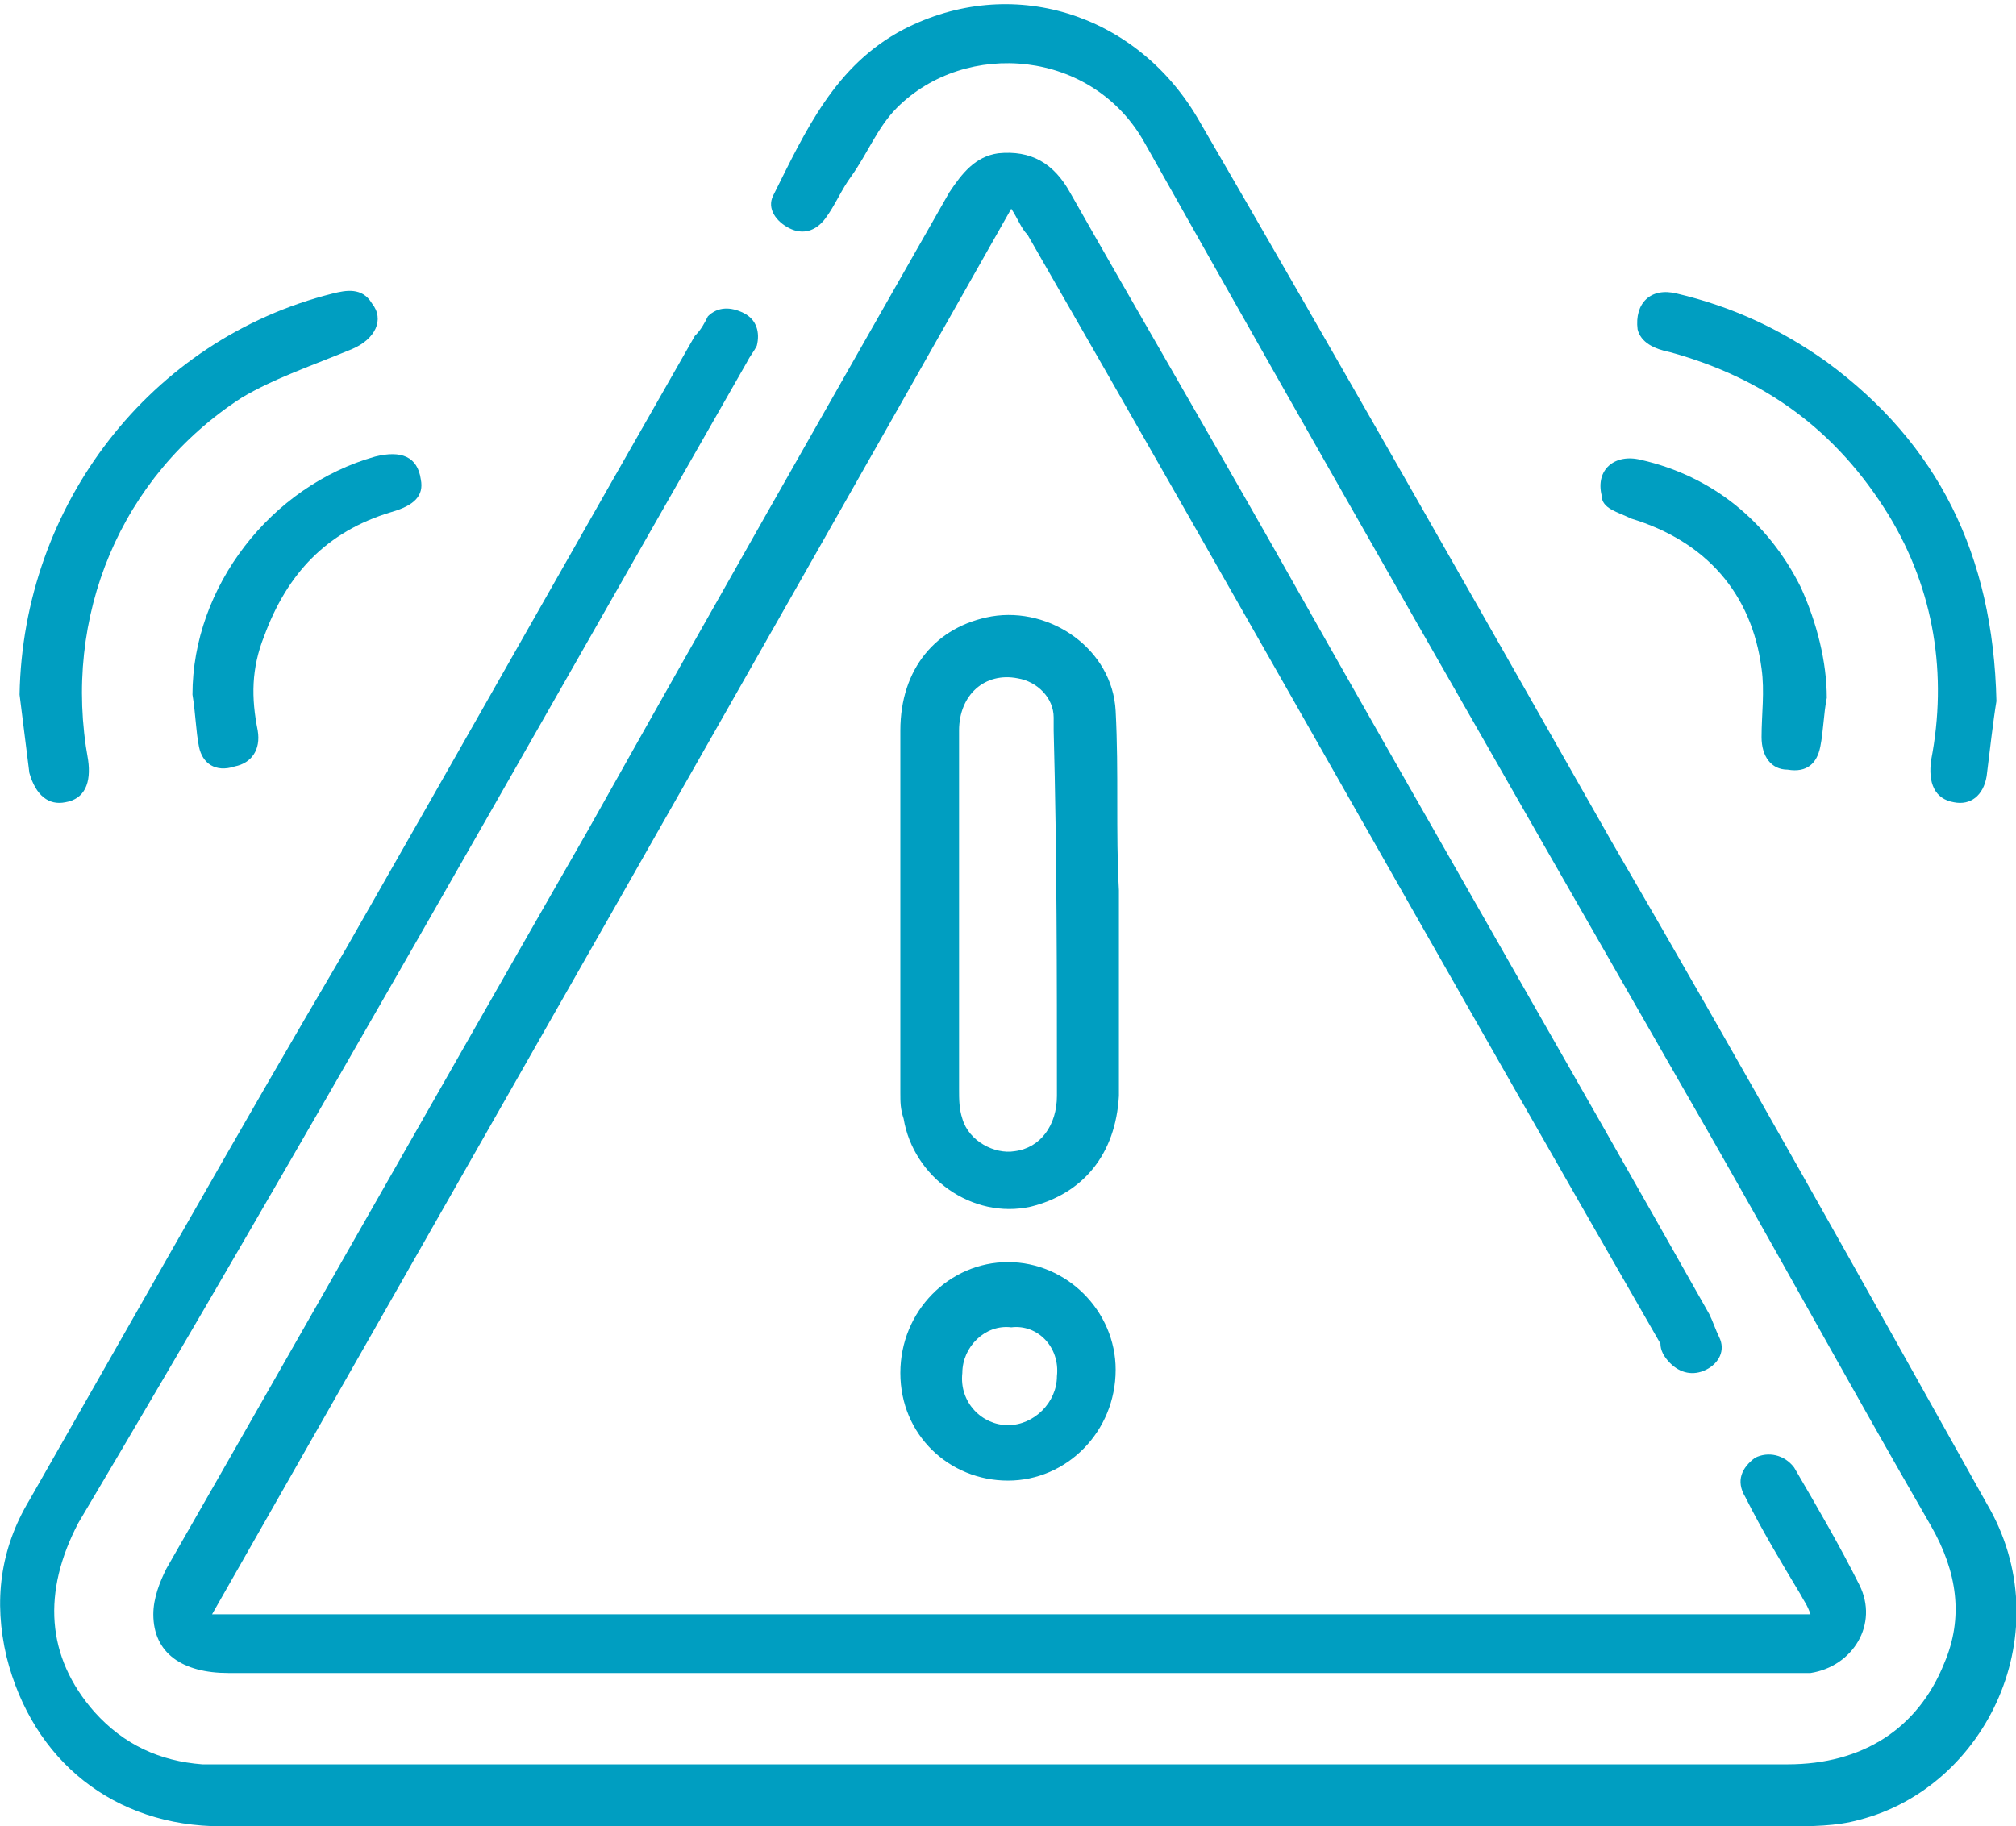
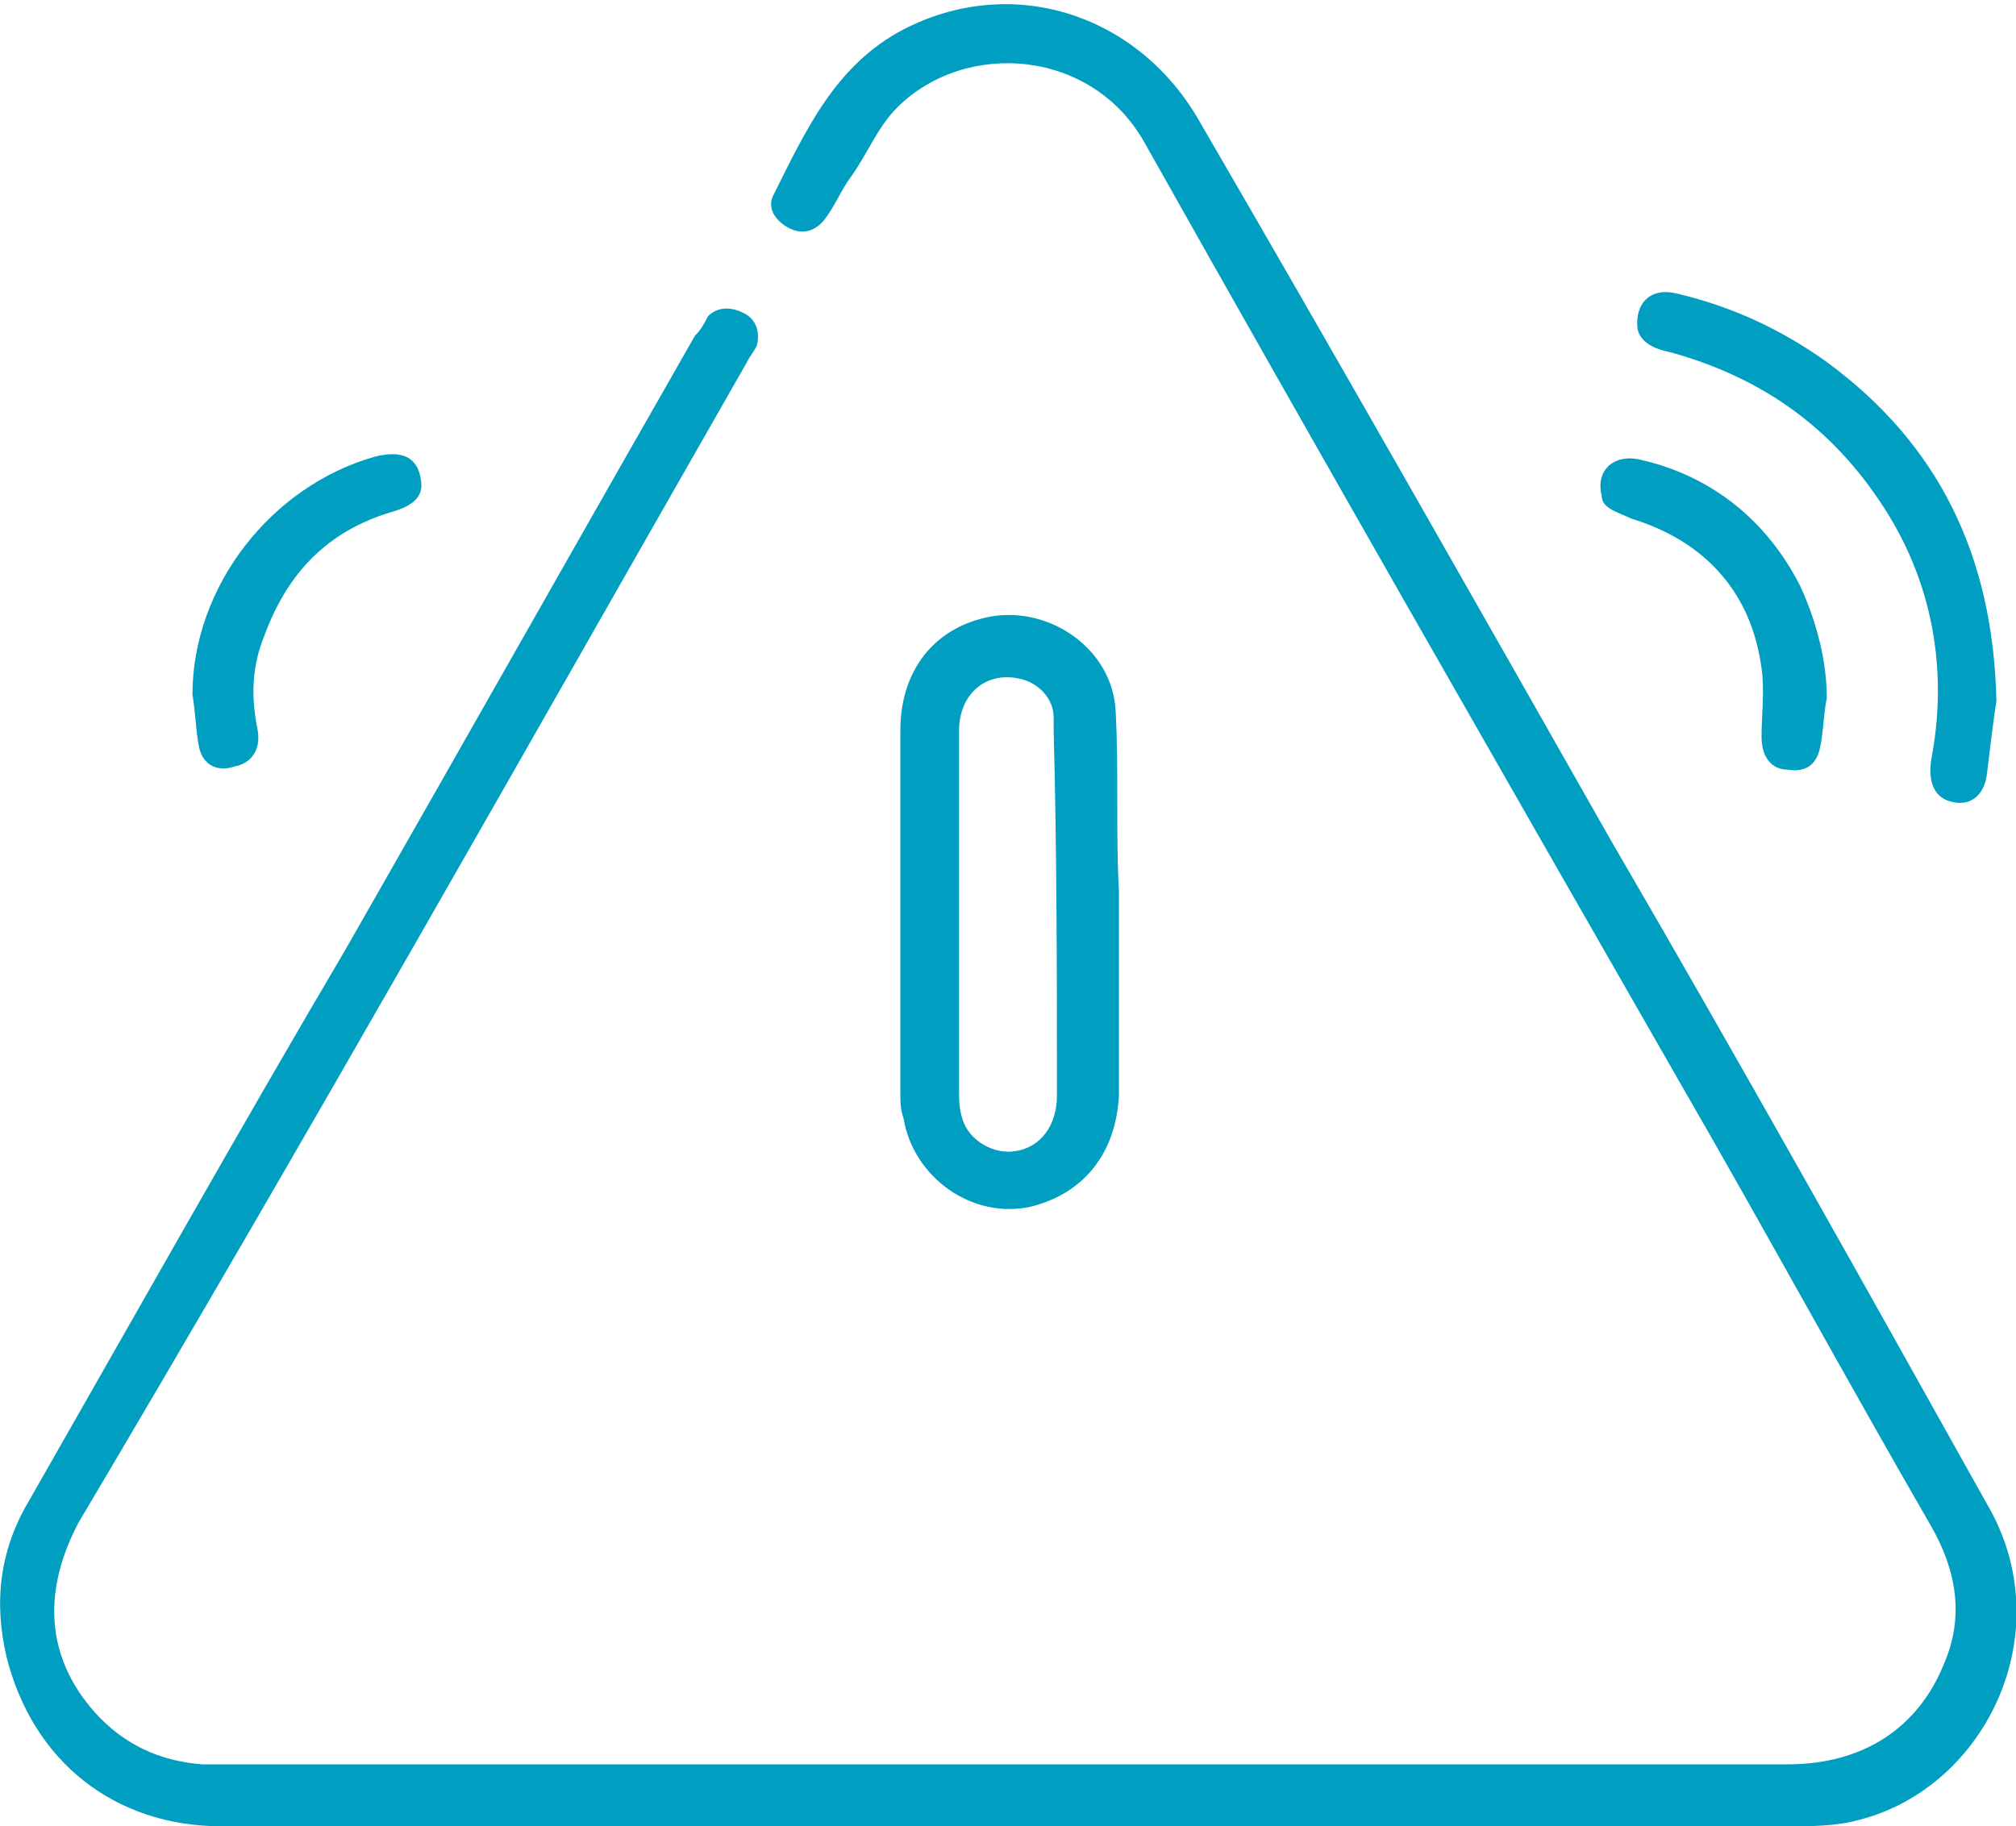
<svg xmlns="http://www.w3.org/2000/svg" version="1.1" id="Ebene_1" x="0px" y="0px" viewBox="0 0 61.8 56" style="enable-background:new 0 0 61.8 56;" xml:space="preserve">
  <style type="text/css">
	.st0{fill:#009EC1;}
</style>
  <g>
    <path class="st0" d="M49.4,25.8C45.2,18.4,41,11,36.7,3.6c-1.9-3.2-5.7-4.4-9-2.7c-2.1,1.1-3,3.1-4,5.1c-0.2,0.4,0.1,0.8,0.5,1   c0.4,0.2,0.8,0.1,1.1-0.3c0.3-0.4,0.5-0.9,0.8-1.3c0.5-0.7,0.8-1.5,1.4-2.1c2.1-2.1,6-1.8,7.6,1.1c5.4,9.6,10.9,19.2,16.4,28.8   c2.6,4.5,5.1,9.1,7.7,13.6c0.8,1.4,1,2.8,0.4,4.2c-0.8,2-2.5,3.1-4.8,3.1c-16,0-31.9,0-47.9,0c-0.2,0-0.4,0-0.7,0   c-1.3-0.1-2.4-0.6-3.3-1.6c-1.5-1.7-1.6-3.7-0.5-5.8C9.4,34.9,16.1,23,22.9,11.1c0.1-0.2,0.2-0.3,0.3-0.5c0.1-0.4,0-0.8-0.4-1   c-0.4-0.2-0.8-0.2-1.1,0.1c-0.1,0.2-0.2,0.4-0.4,0.6c-3.6,6.3-7.1,12.5-10.7,18.8C7.3,34.7,4.1,40.4,0.9,46   c-0.9,1.5-1.1,3.1-0.7,4.8C1,54,3.5,56,6.8,56c4,0,8,0,12,0c4,0,8,0,12,0c4,0,8,0,12,0c4,0,8,0,12,0c0.7,0,1.5,0,2.2-0.2   c3.9-1,6.2-5.8,3.9-9.7C57.1,39.3,53.3,32.5,49.4,25.8z" />
-     <path class="st0" d="M51.2,41.8c0.3,0.3,0.7,0.4,1.1,0.2c0.4-0.2,0.6-0.6,0.4-1c-0.1-0.2-0.2-0.5-0.3-0.7   c-4.4-7.8-8.9-15.6-13.3-23.4c-2.1-3.7-4.2-7.3-6.3-11c-0.5-0.9-1.2-1.3-2.2-1.2c-0.7,0.1-1.1,0.6-1.5,1.2   c-3.7,6.5-7.4,13-11.1,19.6C13.7,33,9.4,40.6,5.1,48.1c-0.2,0.4-0.4,0.9-0.4,1.4c0,1.2,0.9,1.8,2.3,1.8c15.9,0,31.9,0,47.8,0   c0.2,0,0.4,0,0.7,0c1.3-0.2,2.1-1.5,1.5-2.7c-0.6-1.2-1.3-2.4-2-3.6c-0.3-0.4-0.8-0.5-1.2-0.3c-0.4,0.3-0.6,0.7-0.3,1.2   c0.5,1,1.1,2,1.7,3c0.1,0.2,0.2,0.3,0.3,0.6c-16.4,0-32.6,0-49,0c8.2-14.4,16.3-28.6,24.5-43.1c0.2,0.3,0.3,0.6,0.5,0.8   c6.5,11.3,12.9,22.7,19.4,34C50.9,41.4,51,41.6,51.2,41.8z" />
    <path class="st0" d="M34.2,21.8c-0.1-1.9-2-3.2-3.8-2.9c-1.7,0.3-2.8,1.6-2.8,3.5c0,3.7,0,7.4,0,11.1c0,0.3,0,0.5,0.1,0.8   c0.3,1.8,2.1,3.1,3.9,2.7c1.6-0.4,2.6-1.6,2.7-3.4c0-1.9,0-3.7,0-5.6c0-0.2,0-0.4,0-0.7C34.2,25.5,34.3,23.7,34.2,21.8z M32.4,33.6   c0,0.9-0.5,1.6-1.3,1.7c-0.6,0.1-1.4-0.3-1.6-1c-0.1-0.3-0.1-0.6-0.1-0.9c0-1.8,0-3.6,0-5.4c0-1.9,0-3.7,0-5.6   c0-1.1,0.8-1.8,1.8-1.6c0.6,0.1,1.1,0.6,1.1,1.2c0,0.1,0,0.3,0,0.4C32.4,26.2,32.4,29.9,32.4,33.6z" />
-     <path class="st0" d="M2,24.6c0.6-0.1,0.8-0.6,0.7-1.3c-0.8-4.4,1-8.7,4.7-11.1c1-0.6,2.2-1,3.4-1.5c0.7-0.3,1-0.9,0.6-1.4   c-0.3-0.5-0.8-0.4-1.2-0.3c-5.6,1.4-9.5,6.5-9.6,12.3c0.1,0.8,0.2,1.6,0.3,2.4C1.1,24.4,1.5,24.7,2,24.6z" />
    <path class="st0" d="M51.2,10.8c2.9,0.8,5.1,2.4,6.7,5c1.4,2.3,1.8,4.9,1.3,7.5c-0.1,0.7,0.1,1.2,0.7,1.3c0.5,0.1,0.9-0.2,1-0.8   c0.1-0.8,0.2-1.7,0.3-2.3c-0.1-4.5-1.8-7.9-5.2-10.4c-1.4-1-2.9-1.7-4.6-2.1c-0.8-0.2-1.3,0.3-1.2,1.1   C50.3,10.5,50.7,10.7,51.2,10.8z" />
-     <path class="st0" d="M30.9,38.7c-1.8,0-3.3,1.5-3.3,3.4c0,1.9,1.5,3.3,3.3,3.3c1.8,0,3.3-1.5,3.3-3.4   C34.2,40.2,32.7,38.7,30.9,38.7z M32.4,42.2c0,0.8-0.7,1.5-1.5,1.5c-0.8,0-1.5-0.7-1.4-1.6c0-0.8,0.7-1.5,1.5-1.4   C31.8,40.6,32.5,41.3,32.4,42.2z" />
    <path class="st0" d="M50,15.9c2.3,0.7,3.7,2.3,4,4.6c0.1,0.7,0,1.4,0,2.1c0,0.6,0.3,1,0.8,1c0.6,0.1,0.9-0.2,1-0.7   c0.1-0.5,0.1-1,0.2-1.5c0-1.1-0.3-2.3-0.8-3.4c-1-2-2.7-3.4-4.9-3.9c-0.8-0.2-1.4,0.3-1.2,1.1C49.1,15.6,49.6,15.7,50,15.9z" />
    <path class="st0" d="M5.9,21.3C6,21.9,6,22.4,6.1,22.9c0.1,0.5,0.5,0.8,1.1,0.6c0.5-0.1,0.8-0.5,0.7-1.1c-0.2-1-0.2-1.9,0.2-2.9   c0.7-1.9,1.9-3.2,3.9-3.8c0.7-0.2,1-0.5,0.9-1c-0.1-0.7-0.6-0.9-1.4-0.7C8.3,14.9,5.9,18,5.9,21.3z" />
  </g>
</svg>